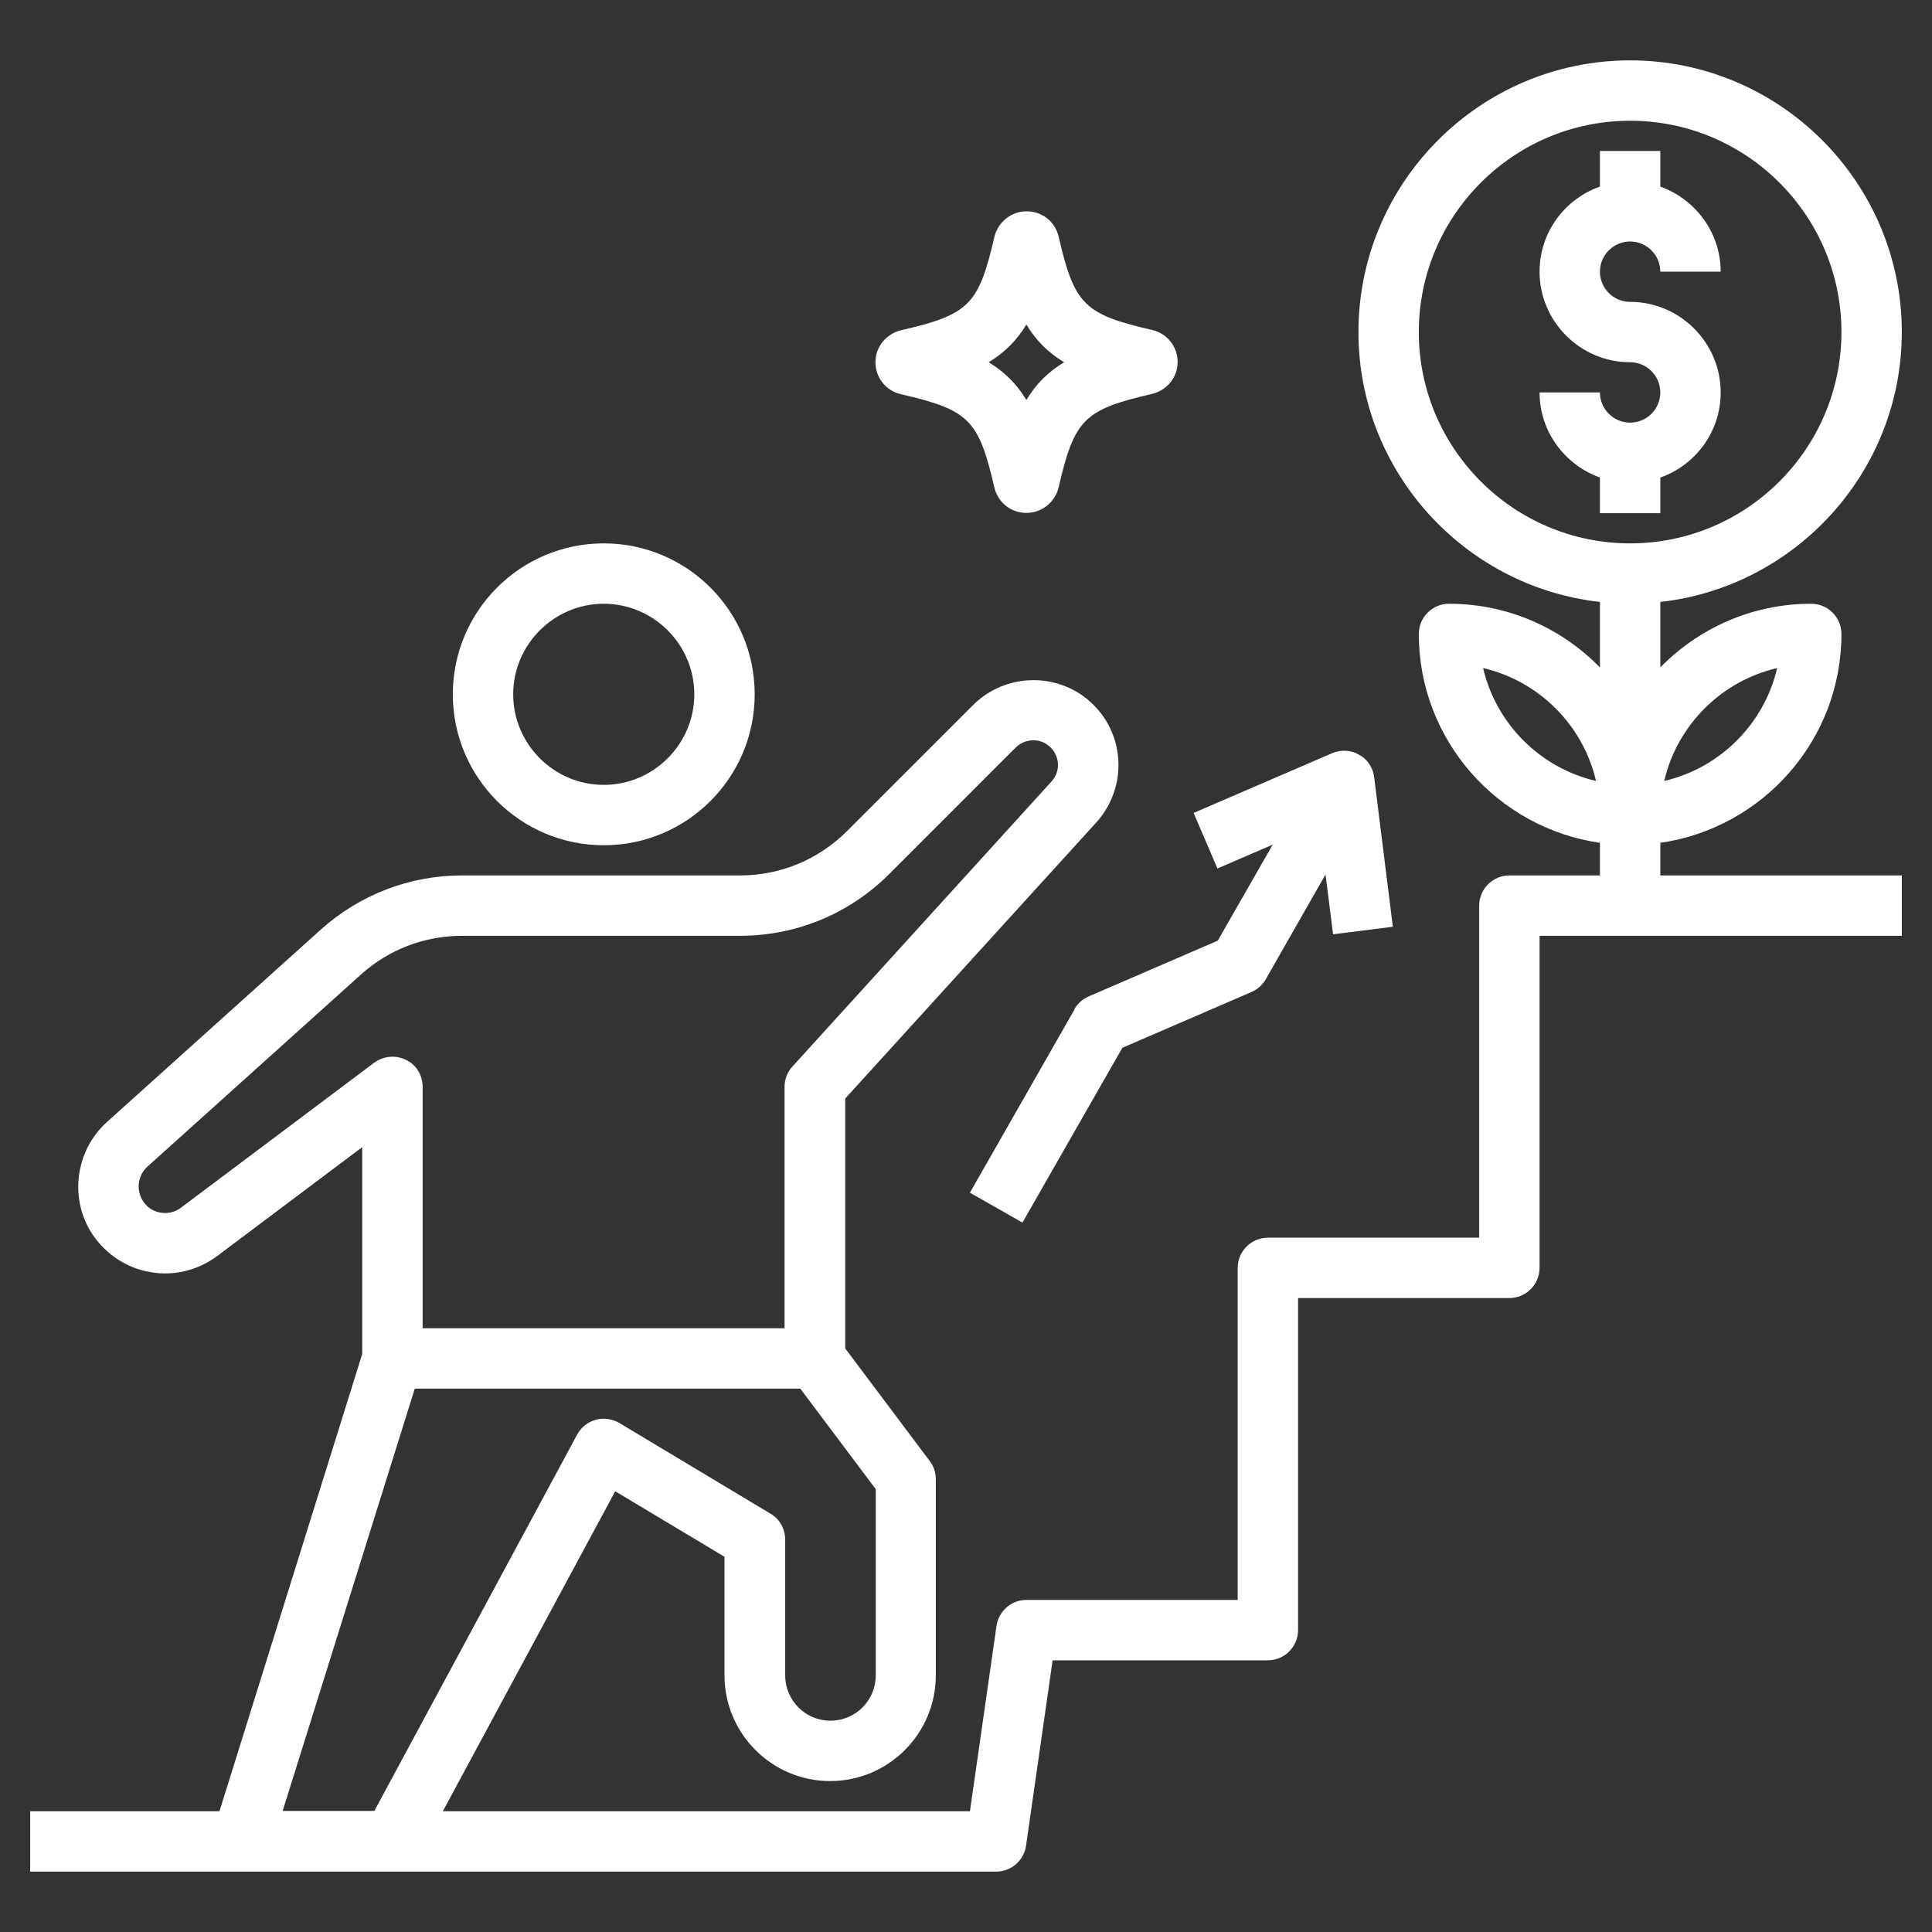
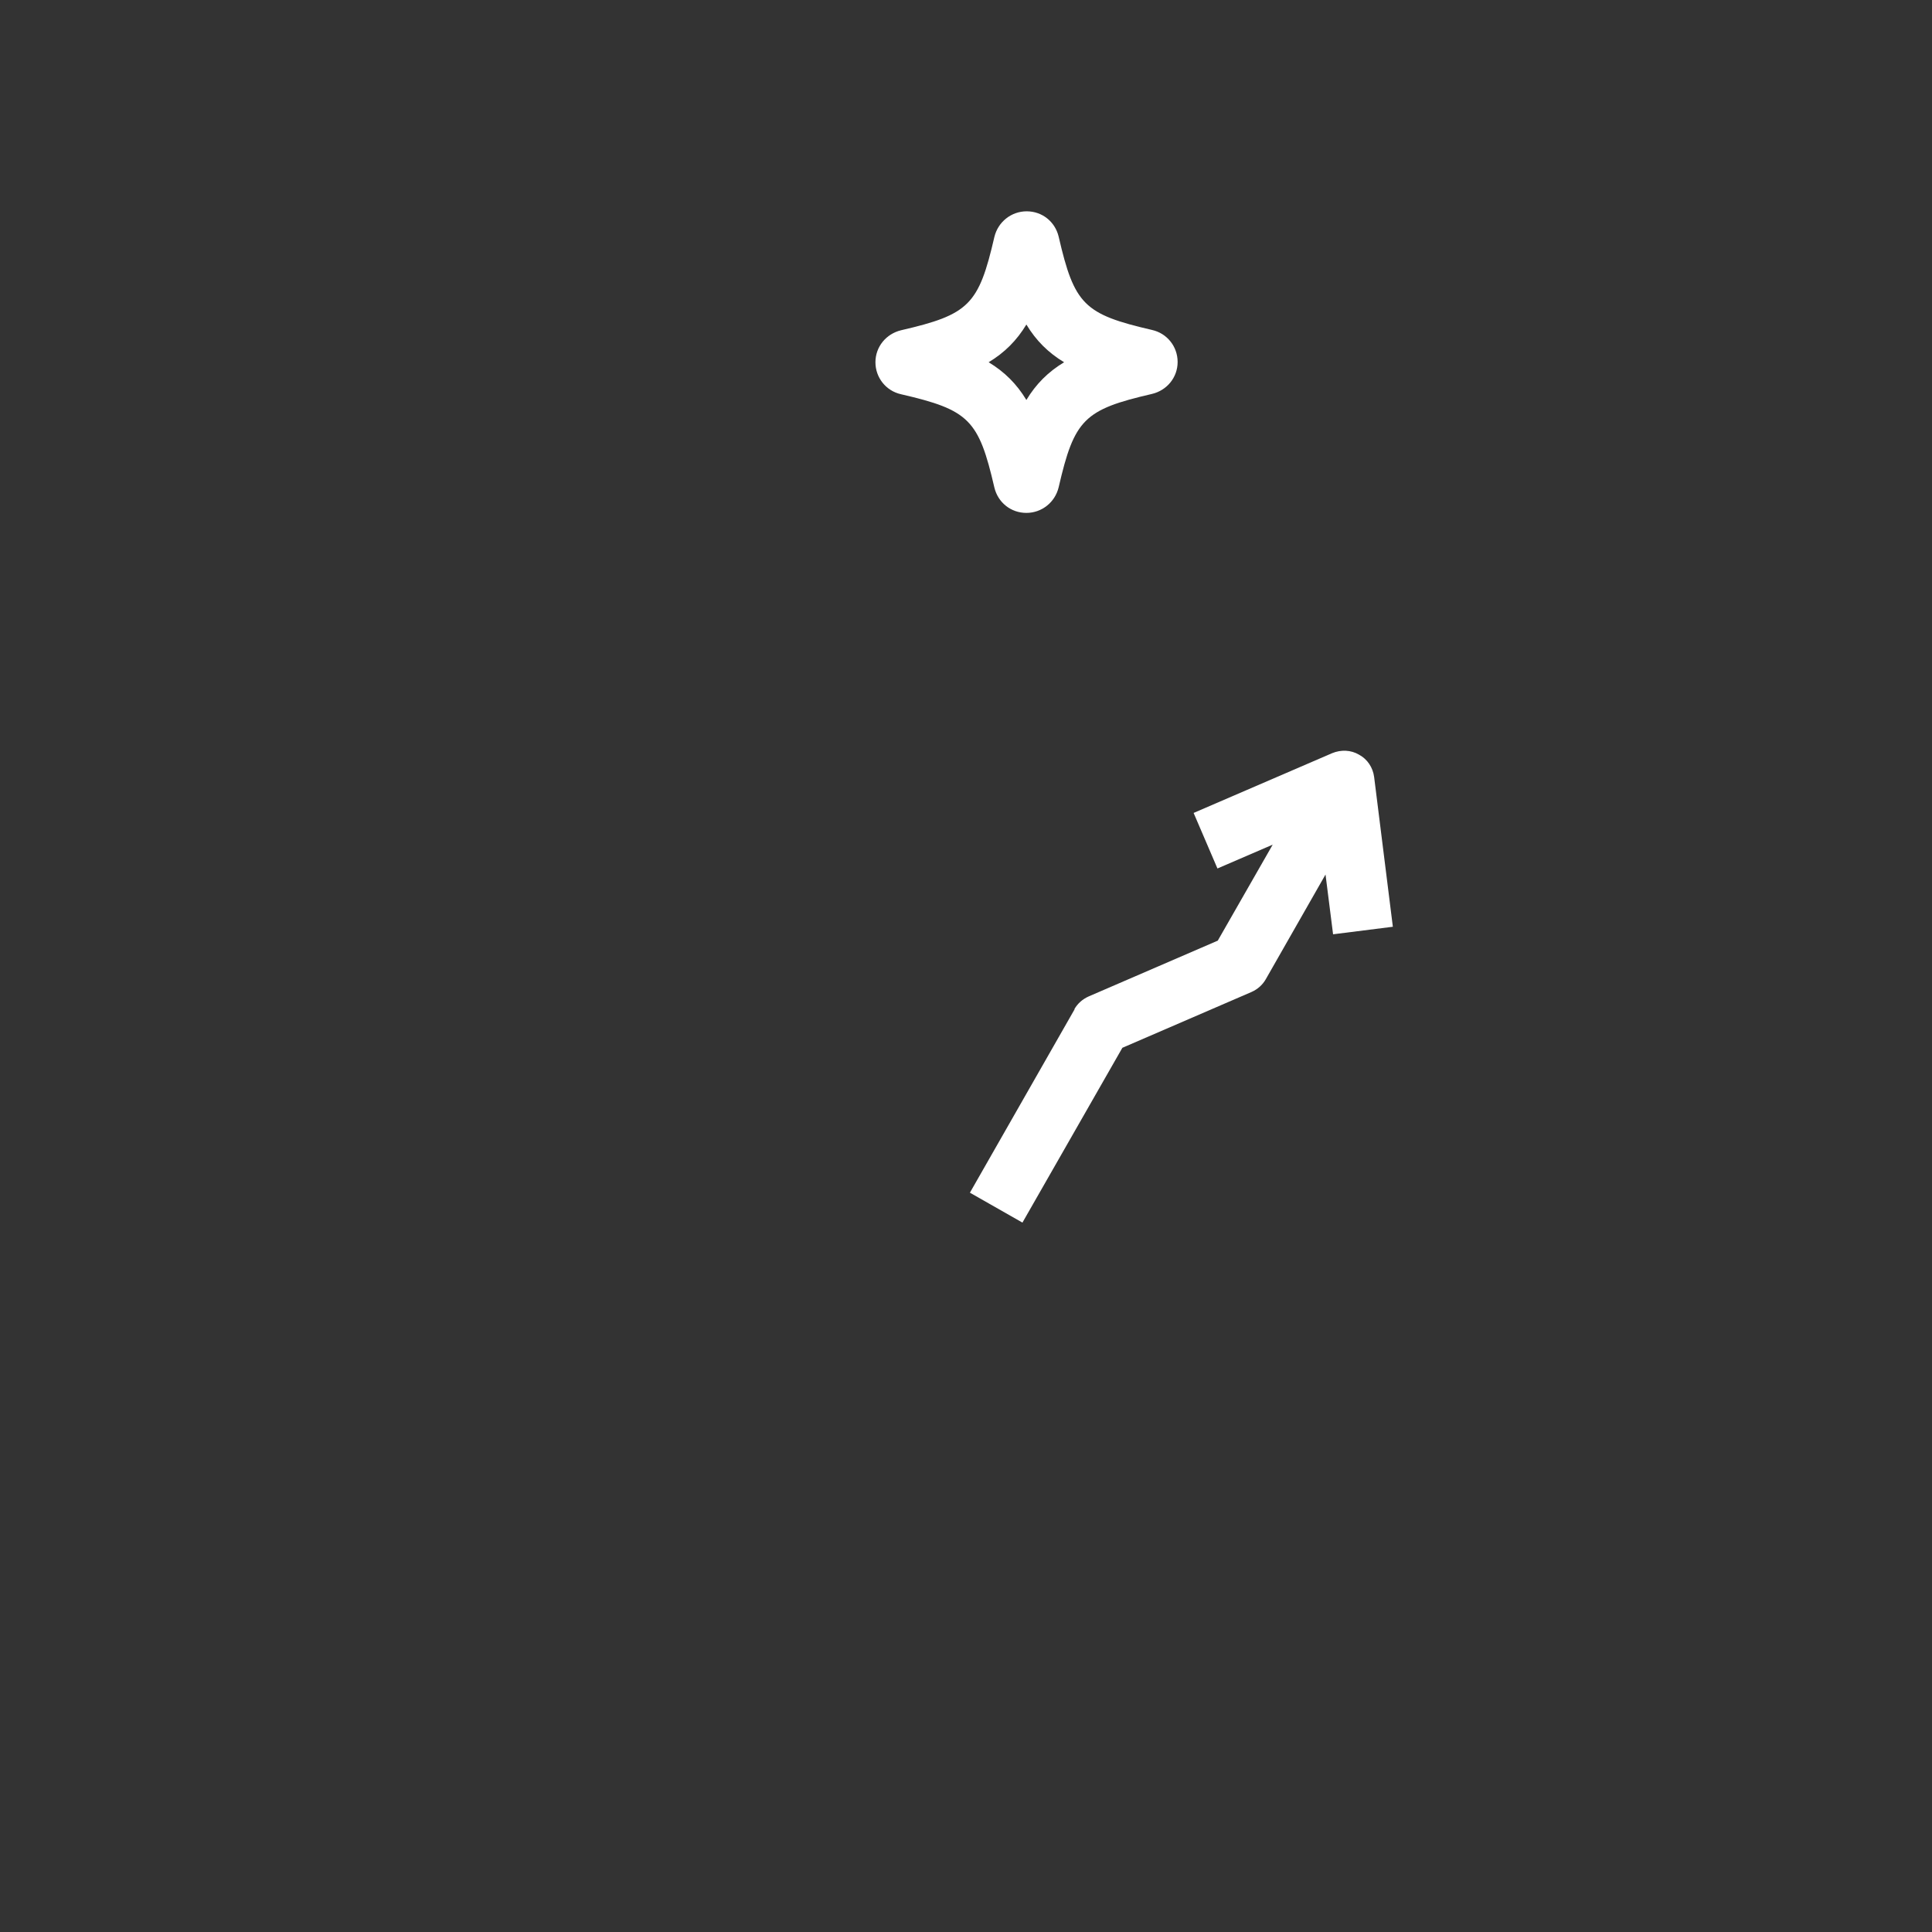
<svg xmlns="http://www.w3.org/2000/svg" width="80" height="80" viewBox="0 0 80 80" fill="none">
  <rect x="0" y="0" width="80" height="80" fill="#333333" stroke="none" />
  <g id="Layer_1">
    <path id="Vector" d="M37.312 16.325C40.125 16.975 40.525 17.375 41.175 20.188C41.325 20.812 41.862 21.238 42.5 21.238C43.138 21.238 43.688 20.8 43.837 20.175C44.487 17.363 44.888 16.962 47.7 16.312C48.325 16.163 48.763 15.625 48.763 14.988C48.763 14.35 48.325 13.8 47.7 13.662C44.888 13.012 44.487 12.613 43.837 9.8C43.688 9.175 43.15 8.75 42.513 8.75C41.875 8.75 41.325 9.188 41.175 9.812C40.525 12.625 40.125 13.025 37.312 13.675C36.688 13.825 36.25 14.363 36.25 15C36.25 15.637 36.688 16.188 37.312 16.325ZM42.5 13.438C42.9 14.1 43.4 14.6 44.062 15C43.4 15.4 42.9 15.9 42.5 16.562C42.1 15.9 41.6 15.4 40.938 15C41.6 14.6 42.1 14.1 42.5 13.438Z" fill="white" />
-     <path id="Vector_2" d="M25 35C28.45 35 31.25 32.2 31.25 28.75C31.25 25.3 28.45 22.5 25 22.5C21.55 22.5 18.75 25.3 18.75 28.75C18.75 32.2 21.55 35 25 35ZM25 25C27.062 25 28.75 26.688 28.75 28.75C28.75 30.812 27.062 32.5 25 32.5C22.938 32.5 21.25 30.812 21.25 28.75C21.25 26.688 22.938 25 25 25Z" fill="white" />
    <path id="Vector_3" d="M44.5 41.787L40.162 49.387L42.337 50.625L46.475 43.387L51.825 41.075C52.075 40.962 52.275 40.787 52.412 40.55L54.887 36.212L55.2 38.687L57.675 38.375L56.9 32.175C56.85 31.787 56.625 31.437 56.275 31.25C55.937 31.05 55.525 31.037 55.162 31.187L49.425 33.662L50.412 35.962L52.7 34.975L50.425 38.95L45.075 41.262C44.825 41.375 44.625 41.55 44.487 41.787H44.5Z" fill="white" />
-     <path id="Vector_4" d="M67.5 10C68.188 10 68.75 10.562 68.75 11.25H71.25C71.25 9.625 70.2 8.25 68.75 7.725V6.25H66.25V7.725C64.8 8.238 63.75 9.613 63.75 11.25C63.75 13.312 65.438 15 67.5 15C68.188 15 68.75 15.562 68.75 16.25C68.75 16.938 68.188 17.5 67.5 17.5C66.812 17.5 66.25 16.938 66.25 16.25H63.75C63.75 17.875 64.8 19.25 66.25 19.775V21.25H68.75V19.775C70.2 19.262 71.25 17.887 71.25 16.25C71.25 14.188 69.562 12.5 67.5 12.5C66.812 12.5 66.25 11.938 66.25 11.25C66.25 10.562 66.812 10 67.5 10Z" fill="white" />
-     <path id="Vector_5" d="M78.75 13.75C78.75 7.55 73.7 2.5 67.5 2.5C61.3 2.5 56.25 7.55 56.25 13.75C56.25 19.525 60.638 24.3 66.25 24.925V27.637C64.662 26.012 62.45 25 60 25C59.312 25 58.75 25.562 58.75 26.25C58.75 30.65 62.013 34.288 66.25 34.9V36.25H62.5C61.812 36.25 61.25 36.812 61.25 37.5V51.25H52.5C51.812 51.25 51.25 51.812 51.25 52.5V66.25H42.5C41.875 66.25 41.35 66.713 41.263 67.325L40.163 75H18.337L25.475 61.75L30 64.463V69.375C30 71.787 31.962 73.75 34.375 73.75C36.788 73.75 38.75 71.787 38.75 69.375V61.25C38.75 60.975 38.663 60.712 38.5 60.5L35 55.837V45.487L45.4 34.05C46.087 33.288 46.413 32.263 46.288 31.25C46.163 30.225 45.6 29.325 44.75 28.75C43.35 27.825 41.487 28.012 40.3 29.188L35.062 34.425C33.875 35.6 32.312 36.25 30.637 36.25H19.125C16.962 36.25 14.887 37.05 13.275 38.5L4.425 46.462C3.112 47.65 2.85 49.65 3.837 51.125C4.388 51.938 5.25 52.513 6.225 52.675C7.2 52.85 8.2 52.6 8.988 52.013L15 47.5V56.062L9.088 75H1.25V77.5H41.25C41.875 77.5 42.4 77.037 42.487 76.425L43.587 68.75H52.5C53.188 68.75 53.75 68.188 53.75 67.5V53.75H62.5C63.188 53.75 63.75 53.188 63.75 52.5V38.75H78.75V36.25H68.75V34.9C72.987 34.288 76.25 30.65 76.25 26.25C76.25 25.562 75.688 25 75 25C72.55 25 70.338 26.012 68.75 27.637V24.925C74.362 24.3 78.75 19.525 78.75 13.75ZM61.413 27.663C63.725 28.2 65.55 30.025 66.088 32.337C63.775 31.8 61.95 29.975 61.413 27.663ZM7.487 50.013C7.237 50.2 6.938 50.263 6.65 50.212C6.35 50.163 6.088 50 5.925 49.737C5.625 49.288 5.7 48.675 6.1 48.312L14.95 40.35C16.1 39.312 17.587 38.75 19.125 38.75H30.637C32.975 38.75 35.175 37.837 36.825 36.188L42.062 30.95C42.413 30.613 42.95 30.55 43.35 30.825C43.688 31.05 43.775 31.375 43.8 31.55C43.825 31.725 43.812 32.062 43.538 32.362L32.812 44.163C32.6 44.388 32.487 44.688 32.487 45V55H17.5V45C17.5 44.525 17.238 44.087 16.812 43.888C16.387 43.675 15.887 43.725 15.5 44L7.487 50.013ZM11.7 75L17.175 57.5H33.138L36.263 61.663V69.375C36.263 70.412 35.425 71.25 34.388 71.25C33.35 71.25 32.513 70.412 32.513 69.375V63.75C32.513 63.312 32.288 62.9 31.9 62.675L25.65 58.925C25.35 58.75 25 58.7 24.675 58.788C24.35 58.875 24.062 59.1 23.9 59.4L15.5 74.987H11.7V75ZM73.588 27.663C73.05 29.975 71.225 31.8 68.912 32.337C69.45 30.025 71.275 28.2 73.588 27.663ZM67.5 22.5C62.675 22.5 58.75 18.575 58.75 13.75C58.75 8.925 62.675 5 67.5 5C72.325 5 76.25 8.925 76.25 13.75C76.25 18.575 72.325 22.5 67.5 22.5Z" fill="white" />
  </g>
</svg>